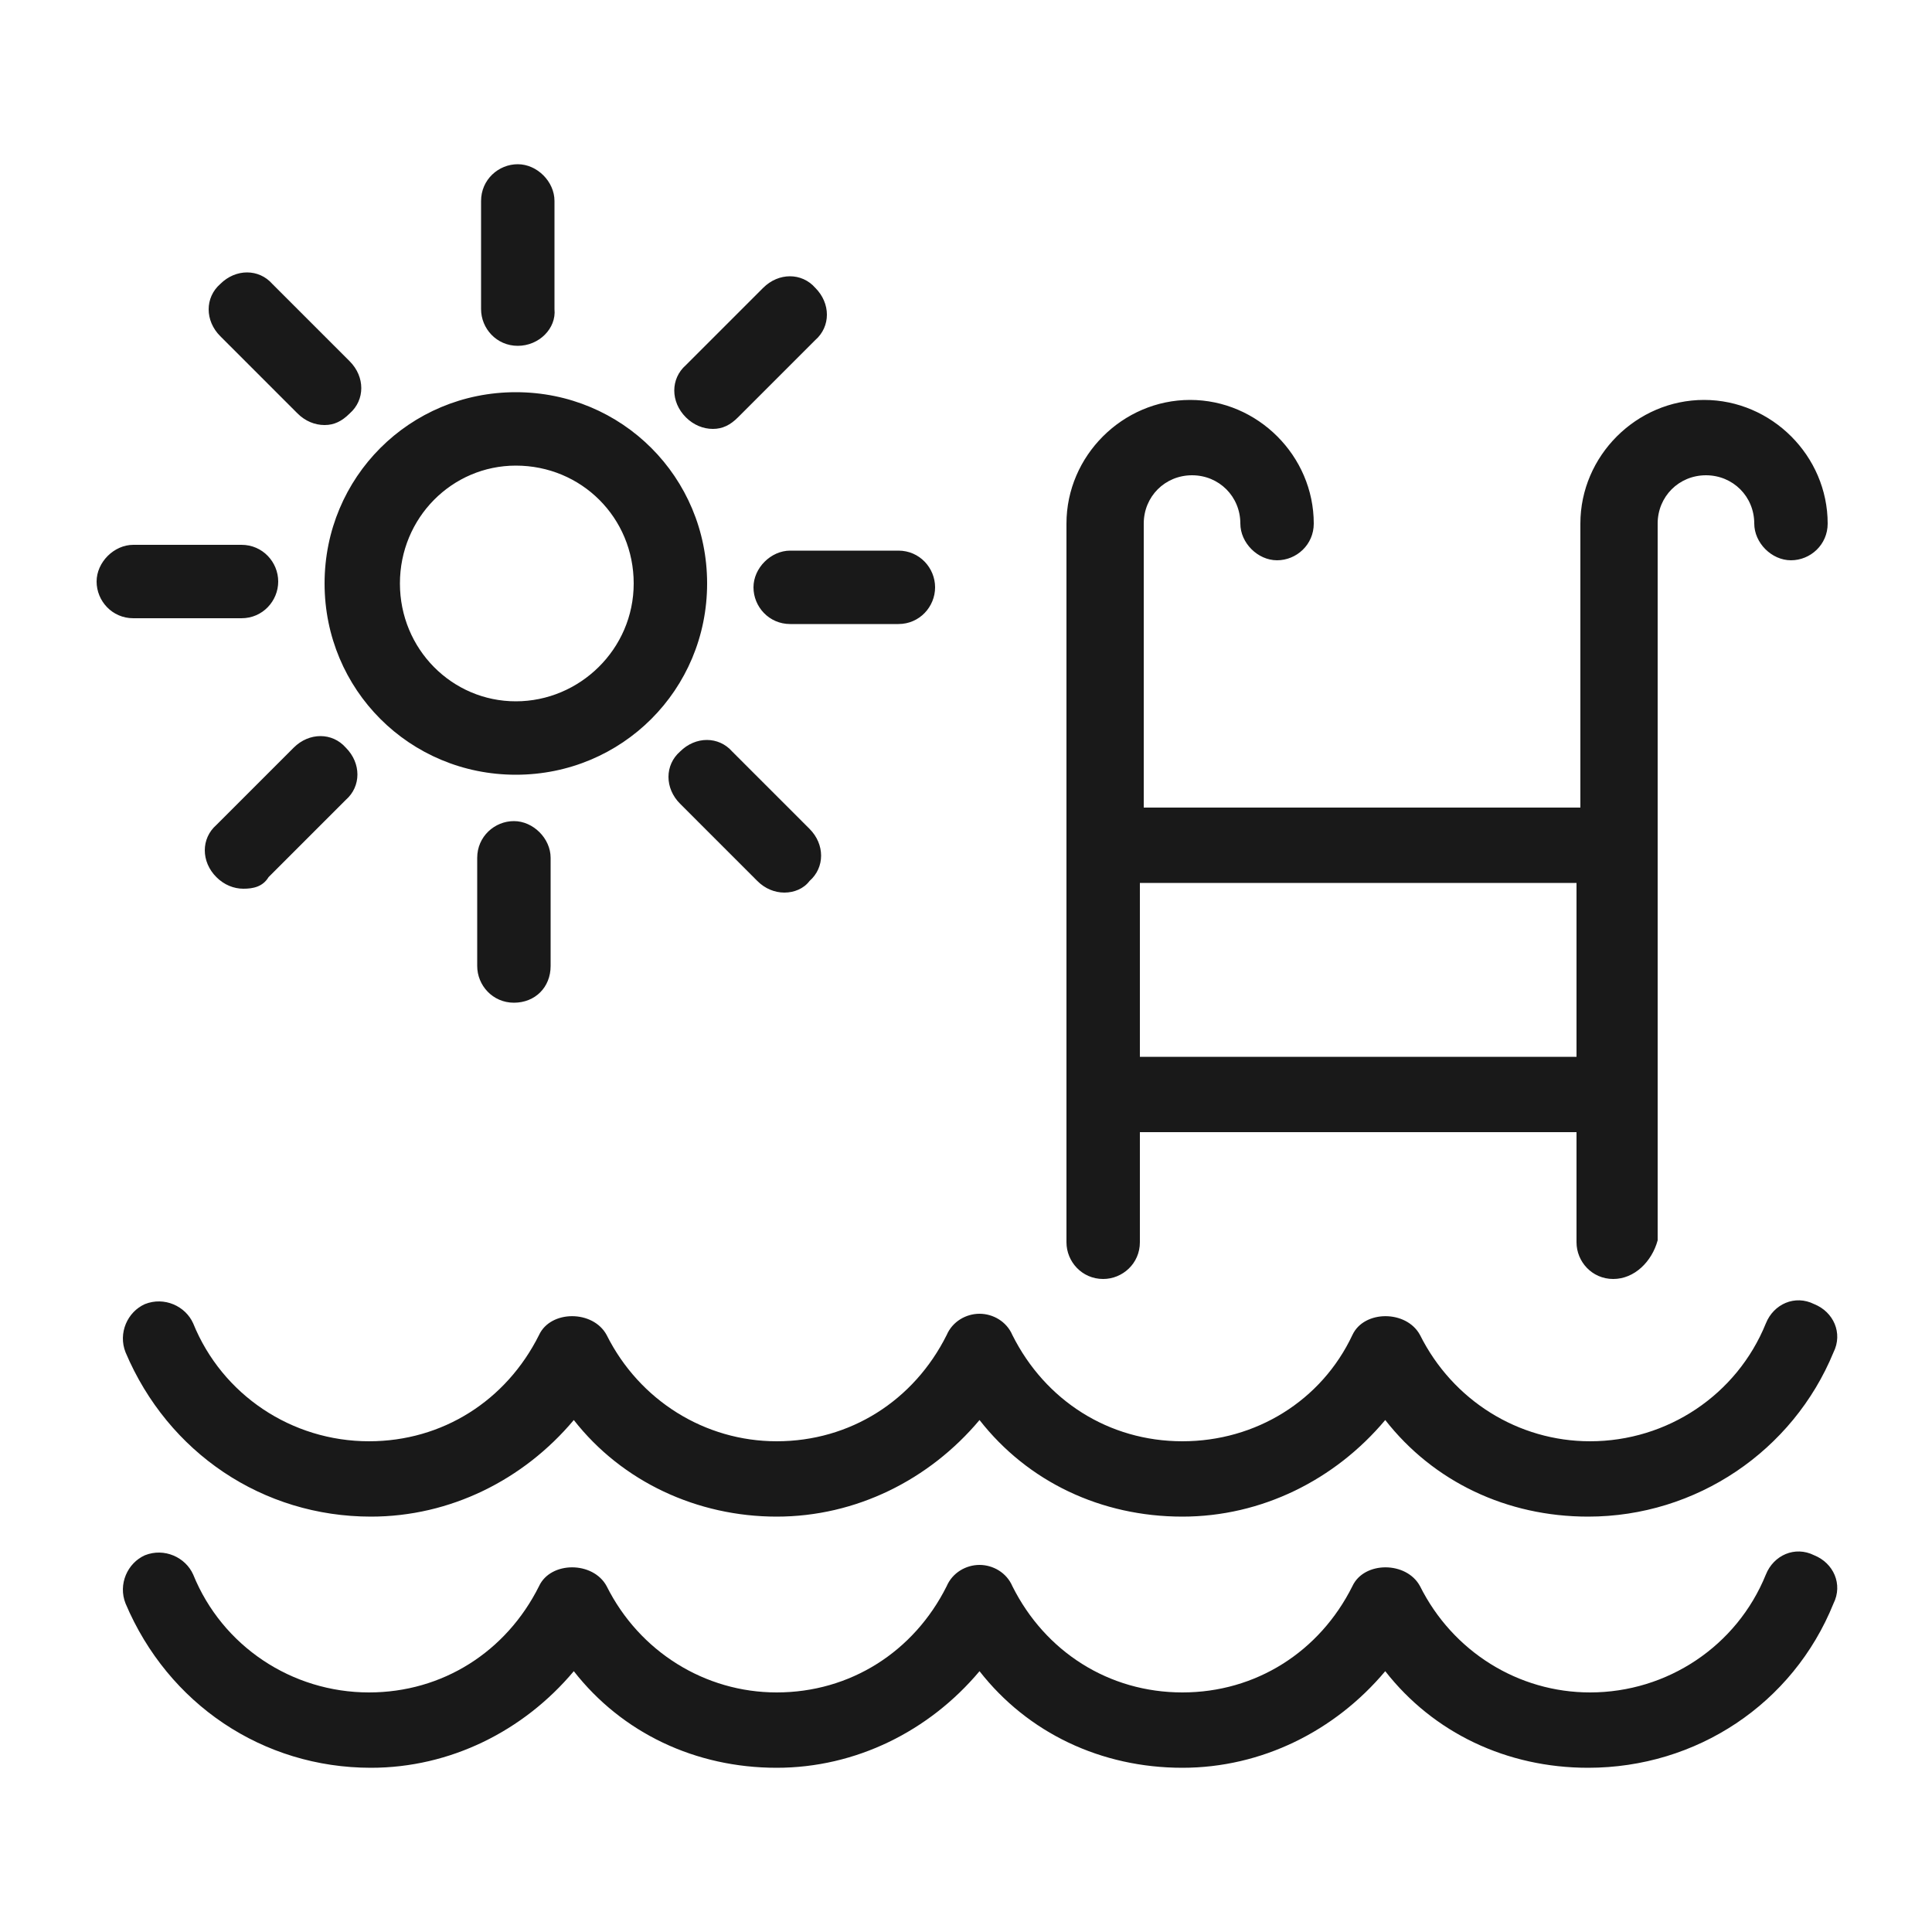
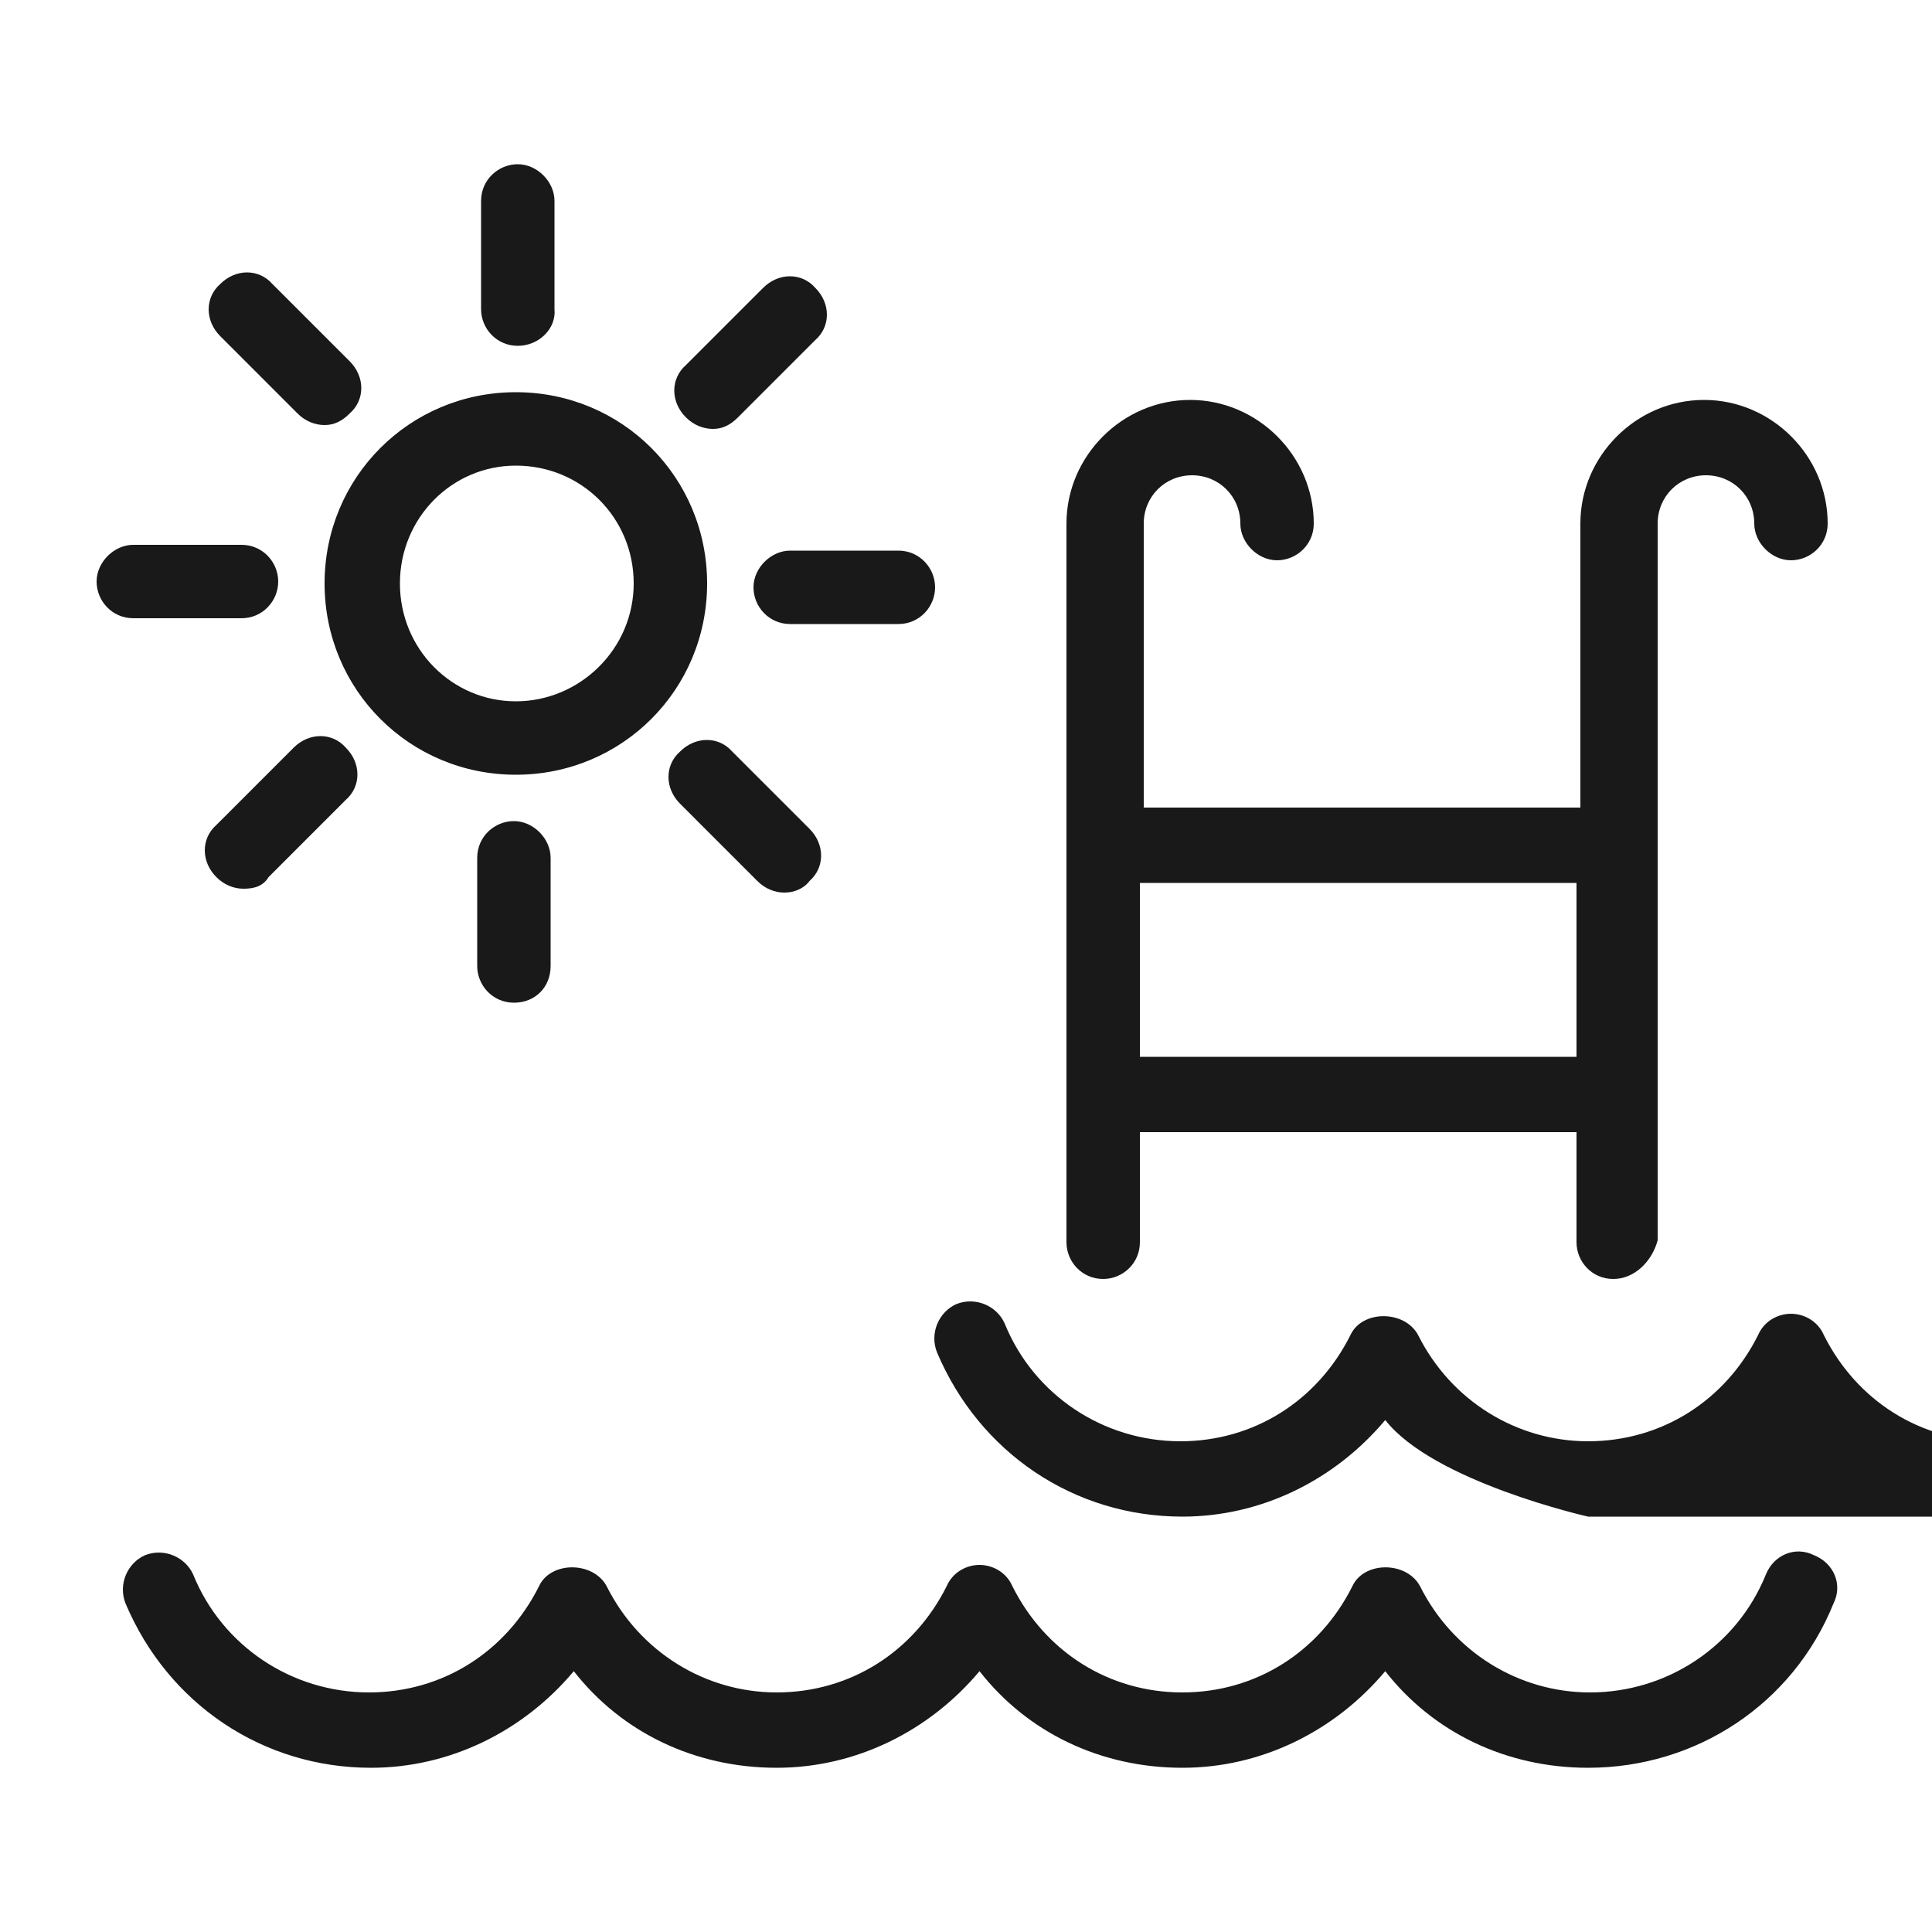
<svg xmlns="http://www.w3.org/2000/svg" viewBox="0 0 100 100">
  <style>.st0{fill:#191919}</style>
  <g id="_x31_54">
-     <path class="st0" d="M82.2 91.5c-4.2 0-8-1.8-10.5-5-2.6 3.1-6.4 5-10.5 5-4.2 0-8-1.8-10.5-5-2.6 3.1-6.4 5-10.5 5-4.2 0-8-1.8-10.5-5-2.6 3.1-6.4 5-10.5 5-5.6 0-10.5-3.3-12.7-8.5-.4-1 .1-2.1 1-2.5 1-.4 2.1.1 2.5 1 1.5 3.7 5.1 6.1 9.1 6.1 3.8 0 7.1-2.1 8.8-5.5.6-1.3 2.8-1.3 3.5 0 1.7 3.4 5.1 5.5 8.8 5.5 3.8 0 7.1-2.1 8.8-5.5.3-.7 1-1.1 1.7-1.1s1.4.4 1.7 1.1c1.7 3.4 5 5.5 8.8 5.5 3.8 0 7.1-2.1 8.8-5.5.6-1.3 2.8-1.3 3.5 0 1.7 3.4 5.1 5.5 8.8 5.5 4 0 7.6-2.4 9.1-6.1.4-1 1.5-1.5 2.5-1 1 .4 1.5 1.5 1 2.5-2.1 5.2-7.1 8.5-12.7 8.5zm0-13c-4.2 0-8-1.8-10.5-5-2.6 3.1-6.4 5-10.5 5-4.2 0-8-1.8-10.5-5-2.6 3.1-6.4 5-10.5 5s-8-1.8-10.5-5c-2.6 3.1-6.4 5-10.5 5-5.6 0-10.5-3.3-12.7-8.5-.4-1 .1-2.1 1-2.5 1-.4 2.1.1 2.5 1 1.5 3.7 5.1 6.1 9.1 6.1 3.8 0 7.1-2.1 8.8-5.5.6-1.3 2.8-1.3 3.5 0 1.7 3.4 5.1 5.5 8.8 5.5 3.8 0 7.1-2.1 8.8-5.5.3-.7 1-1.1 1.7-1.1s1.4.4 1.7 1.1c1.7 3.4 5 5.5 8.8 5.5 3.8 0 7.2-2.1 8.8-5.5.6-1.3 2.8-1.3 3.5 0 1.7 3.4 5.1 5.5 8.8 5.5 4 0 7.6-2.4 9.1-6.1.4-1 1.5-1.5 2.5-1 1 .4 1.5 1.5 1 2.5-2.1 5.1-7.1 8.5-12.7 8.5zm1.3-12.3c-1.1 0-1.9-.9-1.9-1.9v-5.7H59v5.7c0 1.1-.9 1.9-1.9 1.9-1.1 0-1.9-.9-1.9-1.9V27.1c0-3.5 2.9-6.4 6.4-6.4 3.5 0 6.4 2.9 6.4 6.4 0 1.1-.9 1.9-1.9 1.9s-1.9-.9-1.9-1.9c0-1.4-1.1-2.5-2.5-2.5s-2.5 1.1-2.5 2.5v14.7h22.6V27.1c0-3.5 2.9-6.4 6.4-6.4 3.5 0 6.4 2.9 6.4 6.4 0 1.1-.9 1.9-1.9 1.9s-1.9-.9-1.9-1.9c0-1.4-1.1-2.5-2.5-2.5s-2.5 1.1-2.5 2.5v37.1c-.3 1.1-1.2 2-2.3 2zM59 54.7h22.6v-9H59v9zM26.7 40.1c-5.5 0-9.9-4.4-9.9-9.9s4.4-9.9 9.9-9.9 9.9 4.4 9.9 9.9-4.4 9.9-9.9 9.9zm0-16c-3.3 0-6 2.7-6 6.1s2.7 6.1 6 6.1 6.1-2.7 6.1-6.1-2.7-6.1-6.1-6.1zM26.8 17.9c-1.1 0-1.9-.9-1.9-1.9v-5.6c0-1.1.9-1.9 1.9-1.9s1.9.9 1.9 1.9V16c.1 1-.8 1.9-1.9 1.9zM16.8 22c-.5 0-1-.2-1.4-.6l-4-4c-.8-.8-.8-2 0-2.7.8-.8 2-.8 2.7 0l4 4c.8.8.8 2 0 2.7-.4.4-.8.6-1.3.6zM12.5 32H6.9C5.8 32 5 31.1 5 30.1s.9-1.9 1.9-1.9h5.6c1.1 0 1.9.9 1.9 1.9s-.8 1.9-1.9 1.9zM12.6 46c-.5 0-1-.2-1.4-.6-.8-.8-.8-2 0-2.7l4-4c.8-.8 2-.8 2.7 0 .8.8.8 2 0 2.7l-4 4c-.3.5-.8.6-1.3.6zM26.6 51.9c-1.1 0-1.9-.9-1.9-1.9v-5.6c0-1.1.9-1.9 1.9-1.9s1.9.9 1.9 1.9V50c0 1.1-.8 1.9-1.9 1.9zM40.6 46.2c-.5 0-1-.2-1.4-.6l-4-4c-.8-.8-.8-2 0-2.7.8-.8 2-.8 2.7 0l4 4c.8.8.8 2 0 2.7-.3.4-.8.6-1.3.6zM46.5 32.3h-5.6c-1.1 0-1.9-.9-1.9-1.9s.9-1.9 1.9-1.9h5.6c1.1 0 1.9.9 1.9 1.9s-.8 1.9-1.9 1.9zM36.9 22.2c-.5 0-1-.2-1.4-.6-.8-.8-.8-2 0-2.7l4-4c.8-.8 2-.8 2.7 0 .8.8.8 2 0 2.7l-4 4c-.4.4-.8.6-1.3.6z" />
+     <path class="st0" d="M82.2 91.5c-4.2 0-8-1.8-10.5-5-2.6 3.1-6.4 5-10.5 5-4.2 0-8-1.8-10.5-5-2.6 3.1-6.4 5-10.5 5-4.2 0-8-1.8-10.5-5-2.6 3.1-6.4 5-10.5 5-5.6 0-10.5-3.3-12.7-8.5-.4-1 .1-2.1 1-2.5 1-.4 2.1.1 2.5 1 1.5 3.7 5.1 6.1 9.1 6.1 3.8 0 7.1-2.1 8.8-5.5.6-1.3 2.8-1.3 3.5 0 1.7 3.4 5.1 5.5 8.8 5.5 3.8 0 7.1-2.1 8.8-5.5.3-.7 1-1.1 1.7-1.1s1.4.4 1.7 1.1c1.7 3.4 5 5.5 8.8 5.5 3.8 0 7.1-2.1 8.8-5.5.6-1.3 2.8-1.3 3.5 0 1.7 3.4 5.1 5.5 8.8 5.5 4 0 7.6-2.4 9.1-6.1.4-1 1.5-1.5 2.5-1 1 .4 1.5 1.5 1 2.5-2.1 5.2-7.1 8.5-12.7 8.5zm0-13s-8-1.8-10.5-5c-2.6 3.1-6.4 5-10.5 5-5.6 0-10.5-3.3-12.7-8.5-.4-1 .1-2.1 1-2.5 1-.4 2.1.1 2.5 1 1.5 3.7 5.1 6.1 9.1 6.1 3.8 0 7.1-2.1 8.8-5.5.6-1.3 2.8-1.3 3.5 0 1.7 3.4 5.1 5.5 8.8 5.5 3.8 0 7.1-2.1 8.8-5.5.3-.7 1-1.1 1.7-1.1s1.4.4 1.7 1.1c1.7 3.4 5 5.5 8.8 5.5 3.8 0 7.2-2.1 8.8-5.5.6-1.3 2.8-1.3 3.5 0 1.7 3.4 5.1 5.5 8.8 5.5 4 0 7.6-2.4 9.1-6.1.4-1 1.5-1.5 2.5-1 1 .4 1.5 1.5 1 2.5-2.1 5.1-7.1 8.5-12.7 8.5zm1.3-12.3c-1.1 0-1.9-.9-1.9-1.9v-5.7H59v5.7c0 1.1-.9 1.9-1.9 1.9-1.1 0-1.9-.9-1.9-1.9V27.1c0-3.5 2.9-6.4 6.4-6.4 3.5 0 6.4 2.9 6.4 6.4 0 1.1-.9 1.9-1.9 1.9s-1.9-.9-1.9-1.9c0-1.4-1.1-2.5-2.5-2.5s-2.5 1.1-2.5 2.5v14.7h22.6V27.1c0-3.5 2.9-6.4 6.4-6.4 3.5 0 6.4 2.9 6.4 6.4 0 1.1-.9 1.9-1.9 1.9s-1.9-.9-1.9-1.9c0-1.4-1.1-2.5-2.5-2.5s-2.5 1.1-2.5 2.5v37.1c-.3 1.1-1.2 2-2.3 2zM59 54.7h22.6v-9H59v9zM26.7 40.1c-5.5 0-9.9-4.4-9.9-9.9s4.4-9.9 9.9-9.9 9.9 4.4 9.9 9.9-4.4 9.9-9.9 9.9zm0-16c-3.3 0-6 2.7-6 6.1s2.7 6.1 6 6.1 6.1-2.7 6.1-6.1-2.7-6.1-6.1-6.1zM26.8 17.9c-1.1 0-1.9-.9-1.9-1.9v-5.6c0-1.1.9-1.9 1.9-1.9s1.9.9 1.9 1.9V16c.1 1-.8 1.9-1.9 1.9zM16.8 22c-.5 0-1-.2-1.4-.6l-4-4c-.8-.8-.8-2 0-2.7.8-.8 2-.8 2.7 0l4 4c.8.8.8 2 0 2.7-.4.4-.8.6-1.3.6zM12.5 32H6.9C5.8 32 5 31.1 5 30.1s.9-1.9 1.9-1.9h5.6c1.1 0 1.9.9 1.9 1.9s-.8 1.9-1.9 1.9zM12.6 46c-.5 0-1-.2-1.4-.6-.8-.8-.8-2 0-2.7l4-4c.8-.8 2-.8 2.7 0 .8.8.8 2 0 2.7l-4 4c-.3.5-.8.6-1.3.6zM26.6 51.9c-1.1 0-1.9-.9-1.9-1.9v-5.6c0-1.1.9-1.9 1.9-1.9s1.9.9 1.9 1.9V50c0 1.1-.8 1.9-1.9 1.9zM40.6 46.2c-.5 0-1-.2-1.4-.6l-4-4c-.8-.8-.8-2 0-2.7.8-.8 2-.8 2.7 0l4 4c.8.8.8 2 0 2.7-.3.4-.8.6-1.3.6zM46.5 32.3h-5.6c-1.1 0-1.9-.9-1.9-1.9s.9-1.9 1.9-1.9h5.6c1.1 0 1.9.9 1.9 1.9s-.8 1.9-1.9 1.9zM36.9 22.2c-.5 0-1-.2-1.4-.6-.8-.8-.8-2 0-2.7l4-4c.8-.8 2-.8 2.7 0 .8.8.8 2 0 2.7l-4 4c-.4.4-.8.6-1.3.6z" />
  </g>
</svg>